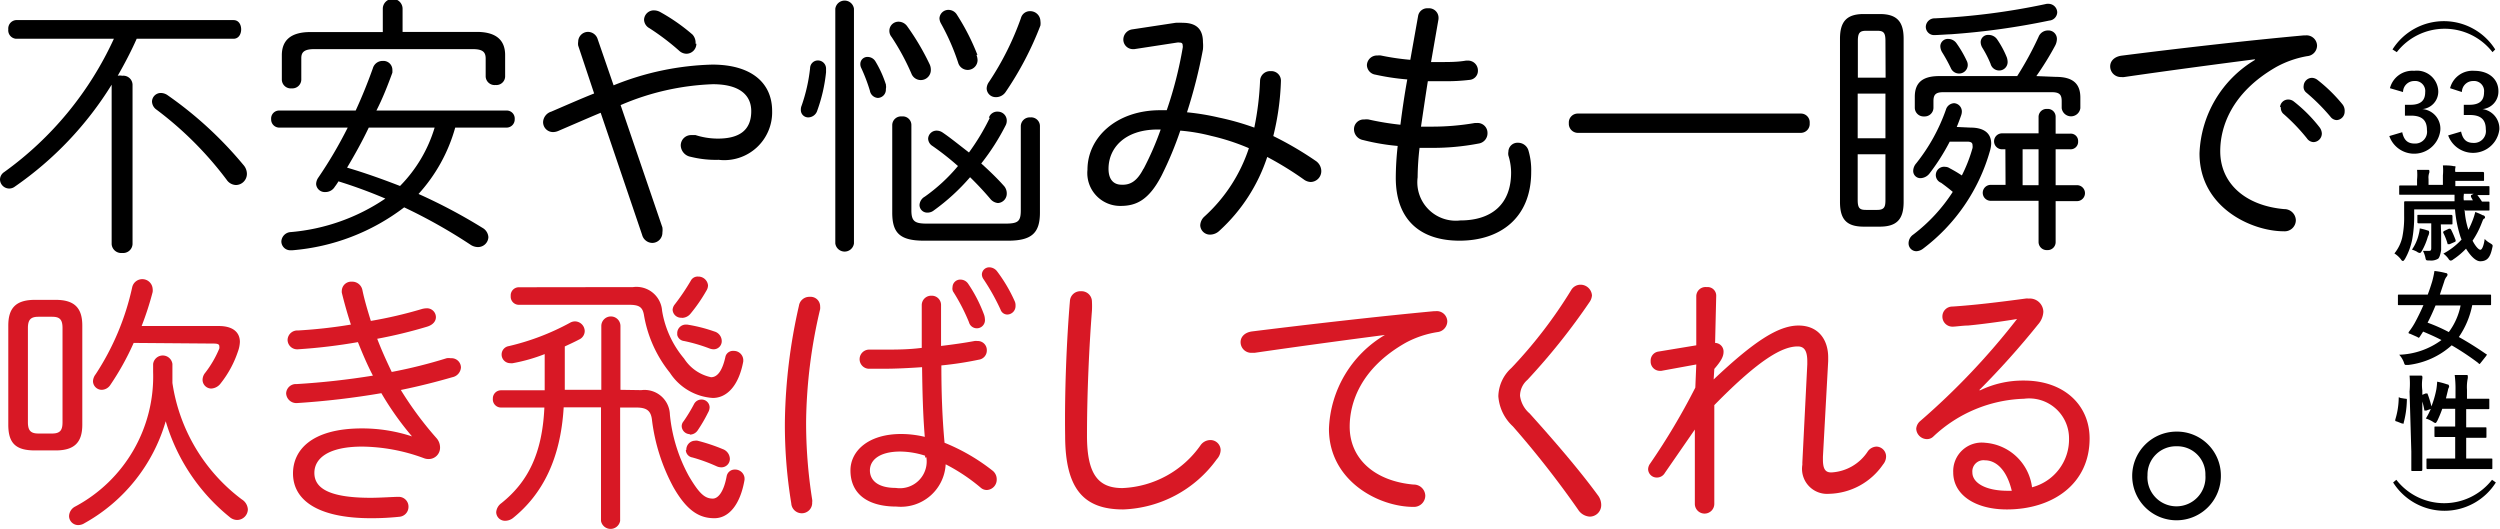
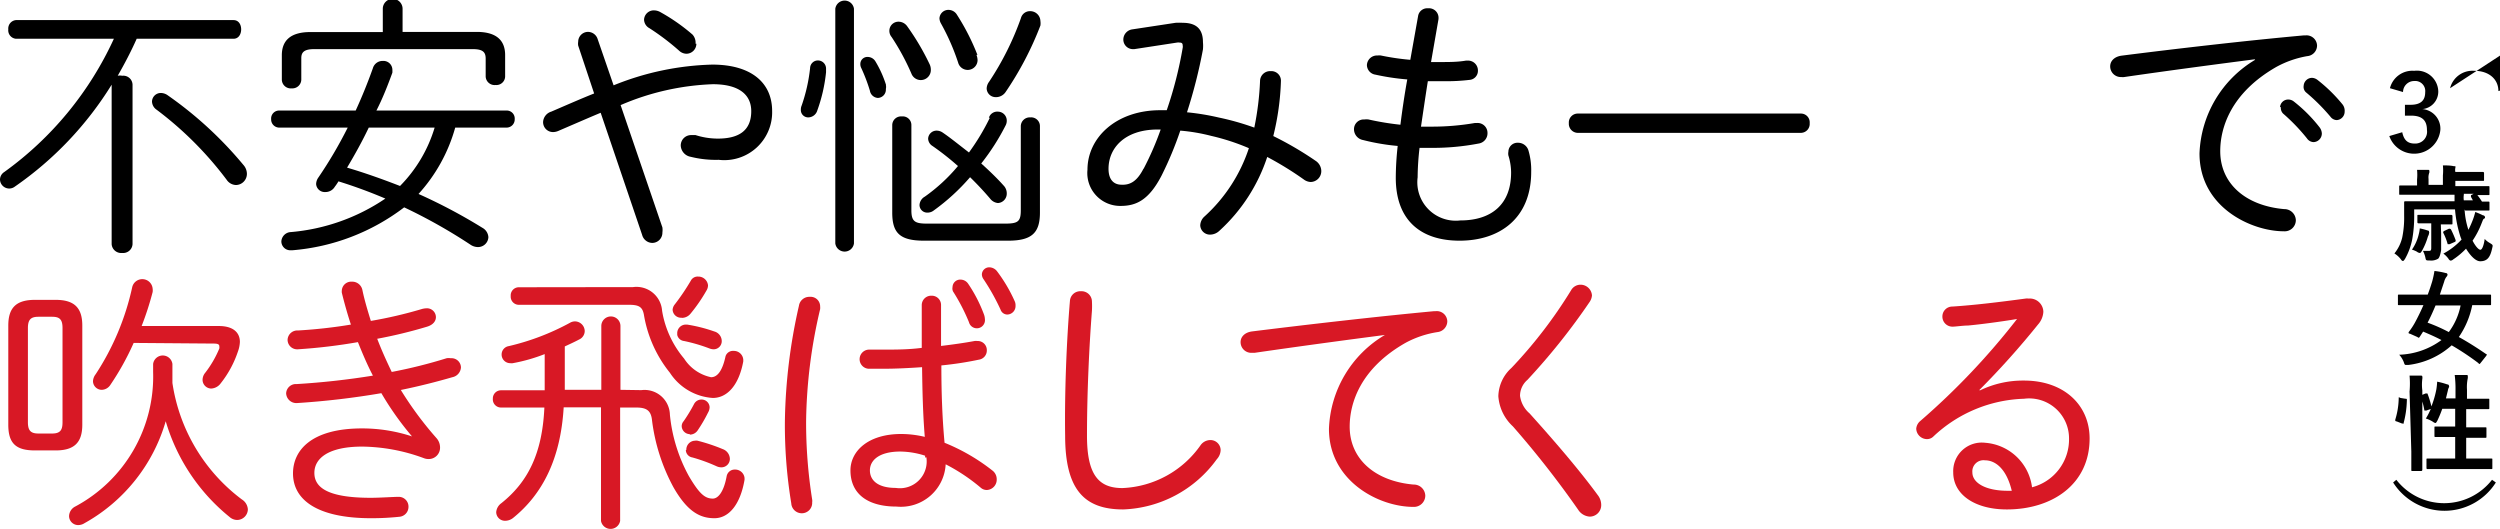
<svg xmlns="http://www.w3.org/2000/svg" viewBox="0 0 156.74 33.16">
  <path d="m1 2.43a.53.53 0 0 1 -.48-.59.53.53 0 0 1 .48-.58h13.64c.33 0 .48.29.48.58s-.15.59-.48.59h-6.07c-.35.79-.76 1.57-1.19 2.32a.64.64 0 0 1 .28 0 .58.58 0 0 1 .65.55v10.01a.59.59 0 0 1 -.65.55.6.6 0 0 1 -.66-.55v-10a21.52 21.52 0 0 1 -6.07 6.39.58.58 0 0 1 -.36.12.58.58 0 0 1 -.57-.57.57.57 0 0 1 .26-.46 21.11 21.11 0 0 0 6.88-8.36zm14.26 7.91a.85.85 0 0 1 .22.55.7.7 0 0 1 -.68.71.73.73 0 0 1 -.59-.33 22 22 0 0 0 -4.39-4.39.65.65 0 0 1 -.29-.51.55.55 0 0 1 .57-.54.76.76 0 0 1 .38.12 24 24 0 0 1 4.78 4.39z" />
  <path d="m28.54 8a10.28 10.28 0 0 1 -2.3 4.16 34 34 0 0 1 4 2.12.72.72 0 0 1 .38.59.65.65 0 0 1 -.66.62.85.85 0 0 1 -.48-.16 33.65 33.65 0 0 0 -4.14-2.33 13.33 13.33 0 0 1 -7 2.69h-.1a.56.56 0 0 1 -.6-.55.62.62 0 0 1 .6-.59 12.45 12.45 0 0 0 5.92-2.1 30.39 30.39 0 0 0 -2.94-1.08 3.39 3.39 0 0 1 -.23.34.68.68 0 0 1 -.6.33.54.54 0 0 1 -.57-.5.74.74 0 0 1 .14-.41 27 27 0 0 0 1.84-3.13h-4.27a.51.51 0 0 1 -.53-.53.5.5 0 0 1 .51-.54h4.79c.41-.89.77-1.79 1.08-2.66a.63.63 0 0 1 .62-.45.56.56 0 0 1 .6.53 1.52 1.52 0 0 1 0 .21c-.28.76-.59 1.57-1 2.37h8.16a.5.5 0 0 1 .51.54.51.51 0 0 1 -.51.53zm1.35-6c1.3 0 1.78.59 1.78 1.45v1.35a.55.55 0 0 1 -.6.53.56.56 0 0 1 -.62-.53v-1.12c0-.39-.15-.6-.81-.6h-9.94c-.65 0-.81.21-.81.57v1.35a.56.56 0 0 1 -.6.54.56.56 0 0 1 -.62-.54v-1.54c0-.86.48-1.45 1.79-1.45h4.54v-1.46a.62.62 0 0 1 1.24 0v1.45zm-6.77 6c-.41.86-.87 1.69-1.36 2.51 1.12.33 2.24.73 3.32 1.15a8.8 8.8 0 0 0 2.17-3.66z" />
  <path d="m37.66 7.07c-.79.33-1.66.71-2.66 1.14a.85.85 0 0 1 -.33.07.62.62 0 0 1 -.62-.64.72.72 0 0 1 .51-.64c1-.43 1.86-.81 2.69-1.14l-1-3a.75.75 0 0 1 0-.24.62.62 0 0 1 .58-.62.64.64 0 0 1 .64.45l1 2.9a17.57 17.57 0 0 1 6.19-1.3c2.43 0 3.75 1.13 3.75 2.91a3 3 0 0 1 -3.35 3.06 6.5 6.5 0 0 1 -1.76-.19.75.75 0 0 1 -.62-.71.65.65 0 0 1 .68-.65h.25a4.64 4.64 0 0 0 1.39.22c1.35 0 2.1-.52 2.1-1.72 0-1-.72-1.69-2.41-1.69a16 16 0 0 0 -5.78 1.31l2.62 7.67a1.18 1.18 0 0 1 0 .31.64.64 0 0 1 -.64.66.67.67 0 0 1 -.63-.5zm6-4.33a.63.63 0 0 1 -.62.63.69.69 0 0 1 -.46-.19 15.22 15.22 0 0 0 -1.86-1.41.63.63 0 0 1 -.34-.53.61.61 0 0 1 .62-.59.84.84 0 0 1 .42.12 11.82 11.82 0 0 1 2 1.4.77.77 0 0 1 .19.57z" />
  <path d="m51.27 3.79a.51.51 0 0 1 .52.53s0 .17 0 .21a10 10 0 0 1 -.55 2.4.6.6 0 0 1 -.55.43.46.46 0 0 1 -.48-.48.63.63 0 0 1 .05-.26 10.5 10.5 0 0 0 .53-2.35.49.49 0 0 1 .48-.48zm2.27 11.47a.59.59 0 0 1 -1.17 0v-14.71a.59.59 0 0 1 1.17 0zm2-9.94a.57.57 0 0 1 0 .26.52.52 0 0 1 -.5.56.54.54 0 0 1 -.5-.45 10.75 10.75 0 0 0 -.54-1.42.53.53 0 0 1 -.06-.27.44.44 0 0 1 .46-.43.57.57 0 0 1 .48.27 6.83 6.83 0 0 1 .67 1.48zm2.73-1.32a.8.8 0 0 1 .09.37.63.63 0 0 1 -1.22.24 14.68 14.68 0 0 0 -1.24-2.29.6.6 0 0 1 -.14-.41.57.57 0 0 1 .58-.55.67.67 0 0 1 .54.29 15.32 15.32 0 0 1 1.39 2.35zm5.73 3.91a.56.56 0 0 1 .6-.55.55.55 0 0 1 .6.55v5.42c0 1.29-.53 1.76-2 1.76h-5.26c-1.51 0-2-.47-2-1.76v-5.48a.55.55 0 0 1 .6-.55.54.54 0 0 1 .6.55v5.33c0 .72.23.84 1 .84h4.86c.82 0 1-.12 1-.84zm-2-.53a.55.55 0 0 1 .57-.38.56.56 0 0 1 .55.55.63.63 0 0 1 -.06.29 14.2 14.2 0 0 1 -1.54 2.41c.5.45 1 .93 1.4 1.38a.7.7 0 0 1 .2.5.59.59 0 0 1 -.55.6.7.7 0 0 1 -.48-.26c-.38-.45-.81-.91-1.27-1.36a13.11 13.11 0 0 1 -2.27 2.08.63.63 0 0 1 -.4.14.48.48 0 0 1 -.5-.48.64.64 0 0 1 .33-.52 10.84 10.84 0 0 0 2.08-1.92 16.74 16.74 0 0 0 -1.6-1.26.56.56 0 0 1 -.27-.46.53.53 0 0 1 .53-.5.67.67 0 0 1 .38.12c.46.31 1 .75 1.65 1.25a14.15 14.15 0 0 0 1.31-2.18zm-.78-3.94a1 1 0 0 1 .07.33.62.62 0 0 1 -1.22.15 14 14 0 0 0 -1.07-2.44.73.73 0 0 1 -.1-.33.56.56 0 0 1 .59-.53.62.62 0 0 1 .51.31 14.08 14.08 0 0 1 1.28 2.51zm1.21 2.65a.56.56 0 0 1 -.57-.55.74.74 0 0 1 .15-.41 18.1 18.1 0 0 0 2-4 .58.58 0 0 1 .56-.43.64.64 0 0 1 .66.62 1 1 0 0 1 0 .28 20.25 20.25 0 0 1 -2.19 4.18.73.73 0 0 1 -.55.31z" />
  <path d="m73.7 1.43a3.75 3.75 0 0 1 .45 0c.84 0 1.27.38 1.27 1.21a2.48 2.48 0 0 1 0 .46 31.93 31.93 0 0 1 -1 3.94 15.29 15.29 0 0 1 2 .33 16.52 16.52 0 0 1 2.22.63 18.09 18.09 0 0 0 .36-2.92.63.63 0 0 1 .67-.62.6.6 0 0 1 .64.6 16.32 16.32 0 0 1 -.48 3.47 21.11 21.11 0 0 1 2.65 1.55.78.78 0 0 1 .36.64.68.68 0 0 1 -.66.69.77.77 0 0 1 -.44-.16 20.57 20.57 0 0 0 -2.29-1.41 10.83 10.83 0 0 1 -3 4.63.86.86 0 0 1 -.57.24.61.61 0 0 1 -.63-.58.79.79 0 0 1 .27-.56 10 10 0 0 0 2.78-4.28 13.85 13.85 0 0 0 -2.36-.77 11.45 11.45 0 0 0 -1.94-.33 22.07 22.07 0 0 1 -1.17 2.81c-.81 1.57-1.62 1.91-2.57 1.91a2.06 2.06 0 0 1 -2.08-2.27c0-2 1.79-3.73 4.56-3.73h.41a24.8 24.8 0 0 0 1-3.91.39.39 0 0 0 0-.15c0-.12-.05-.18-.19-.18a.56.56 0 0 0 -.17 0l-2.67.41h-.12a.6.6 0 0 1 -.57-.64.65.65 0 0 1 .57-.6zm-2 9.15a18.54 18.54 0 0 0 1.07-2.46h-.19c-2.07 0-3.08 1.17-3.08 2.46 0 .74.38 1 .81 1 .57.03.99-.24 1.38-1z" />
  <path d="m89.72 3.89h.57c.57 0 1.1 0 1.62-.09h.09a.62.62 0 0 1 .66.64.57.57 0 0 1 -.54.57 11.74 11.74 0 0 1 -1.6.08h-1c-.15.94-.29 1.91-.43 2.85h.69a15.81 15.81 0 0 0 2.7-.23h.14a.62.62 0 0 1 .64.62.65.65 0 0 1 -.56.67 15.14 15.14 0 0 1 -3 .27h-.7a16.86 16.86 0 0 0 -.12 1.85 2.41 2.41 0 0 0 2.68 2.7c1.94 0 3.18-1 3.18-3a3.63 3.63 0 0 0 -.17-1.07.63.63 0 0 1 0-.24.57.57 0 0 1 .6-.56.68.68 0 0 1 .65.46 4.32 4.32 0 0 1 .18 1.36c0 2.94-2 4.32-4.49 4.32s-4-1.33-4-3.94a18.42 18.42 0 0 1 .12-2 13.62 13.62 0 0 1 -2.17-.37.69.69 0 0 1 -.57-.67.61.61 0 0 1 .65-.62 1.09 1.09 0 0 1 .26 0 17.21 17.21 0 0 0 2 .33c.12-.95.26-1.9.43-2.84a14.75 14.75 0 0 1 -2-.3.62.62 0 0 1 -.53-.6.63.63 0 0 1 .67-.6.75.75 0 0 1 .21 0 15.54 15.54 0 0 0 1.84.27l.49-2.75a.58.58 0 0 1 .62-.48.6.6 0 0 1 .66.56v.11z" />
  <path d="m112.91 7.12a.55.55 0 0 1 .55.6.56.56 0 0 1 -.55.61h-14a.57.57 0 0 1 -.55-.61.56.56 0 0 1 .55-.6z" />
-   <path d="m116.85 14.21c-1.1 0-1.49-.48-1.49-1.55v-10.23c0-1.09.43-1.55 1.49-1.55h1c1.07 0 1.5.46 1.5 1.55v10.23c0 1.09-.43 1.55-1.5 1.55zm1.36-11.65c0-.51-.12-.63-.51-.63h-.7c-.39 0-.52.12-.52.63v2.31h1.74zm-1.74 6.11h1.74v-2.8h-1.74zm1.23 4.49c.46 0 .51-.22.51-.63v-2.86h-1.74v2.86c0 .53.13.63.52.63zm5.85-5.16c.82 0 1.29.34 1.29 1a1.82 1.82 0 0 1 -.09.5 11.64 11.64 0 0 1 -4.18 6.09.76.76 0 0 1 -.41.16.49.49 0 0 1 -.5-.5.66.66 0 0 1 .29-.54 10.47 10.47 0 0 0 2.48-2.68c-.28-.24-.54-.43-.73-.57a.52.52 0 0 1 .26-1 .51.51 0 0 1 .28.09 8.53 8.53 0 0 1 .76.45 9.4 9.4 0 0 0 .67-1.72.56.56 0 0 0 0-.17c0-.16-.09-.23-.35-.23h-1.08a13.21 13.21 0 0 1 -1.27 2 .75.75 0 0 1 -.55.29.45.45 0 0 1 -.47-.46.74.74 0 0 1 .19-.47 11.5 11.5 0 0 0 1.86-3.36.56.56 0 0 1 .52-.41.52.52 0 0 1 .48.53.74.74 0 0 1 -.05.25c-.08.23-.17.47-.27.71zm5.35-3.18c1.1 0 1.53.46 1.53 1.3v.66a.59.59 0 0 1 -1.17 0v-.43c0-.4-.12-.57-.62-.57h-6.8c-.5 0-.62.17-.62.57v.41a.55.55 0 0 1 -.58.54.55.55 0 0 1 -.59-.54v-.69c0-.84.43-1.3 1.53-1.3h4.89a20.62 20.62 0 0 0 1.34-2.46.63.63 0 0 1 .59-.4.53.53 0 0 1 .56.53.94.94 0 0 1 -.11.42 18.46 18.46 0 0 1 -1.18 1.91zm-.5-4.58a.55.55 0 0 1 .58.53.54.54 0 0 1 -.5.52 45.73 45.73 0 0 1 -6.19.86c-.12 0-.84.05-1 .05a.52.52 0 0 1 -.55-.53.55.55 0 0 1 .57-.52 42.86 42.86 0 0 0 6.92-.89.5.5 0 0 1 .17-.02zm-6.75 2.65a.47.47 0 0 1 .5-.45.64.64 0 0 1 .52.28 7 7 0 0 1 .63 1.08.58.58 0 0 1 .07.29.54.54 0 0 1 -.55.52.56.56 0 0 1 -.51-.34 10.17 10.17 0 0 0 -.55-1 .78.78 0 0 1 -.11-.38zm2.53-.26a.46.46 0 0 1 .5-.44.64.64 0 0 1 .54.29 5.81 5.81 0 0 1 .6 1.12 1 1 0 0 1 .05.27.53.53 0 0 1 -.54.55.56.56 0 0 1 -.53-.42 6.78 6.78 0 0 0 -.51-1 .71.71 0 0 1 -.11-.37zm1.55 6.73h-.21a.49.49 0 1 1 0-1h2.29v-1.03a.5.5 0 0 1 .54-.5.49.49 0 0 1 .53.5v1.05h.91a.46.46 0 0 1 .5.48.47.47 0 0 1 -.5.5h-.91v2.25h1.34a.49.49 0 1 1 0 1h-1.34v2.55a.5.5 0 0 1 -.53.52.51.51 0 0 1 -.54-.52v-2.57h-3a.49.49 0 0 1 0-1h.93zm2.08 2.25v-2.25h-1v2.25z" />
  <path d="m141.35 3.72c-2.24.29-5.21.68-8.17 1.11a.5.5 0 0 1 -.17 0 .67.67 0 0 1 -.71-.67c0-.31.23-.6.71-.67 3.54-.45 7.88-.95 11.42-1.27h.11a.66.66 0 0 1 .73.63.67.67 0 0 1 -.62.67 6.27 6.27 0 0 0 -1.94.68c-2.84 1.63-3.51 3.8-3.51 5.28 0 2 1.55 3.41 4 3.63a.72.72 0 0 1 .74.69.7.7 0 0 1 -.76.7c-2 0-5.28-1.48-5.28-4.88a7.13 7.13 0 0 1 3.49-5.87zm1.6 3a.51.51 0 0 1 .52-.48.56.56 0 0 1 .34.12 9.32 9.32 0 0 1 1.6 1.6.69.69 0 0 1 .16.41.54.54 0 0 1 -.52.54.52.52 0 0 1 -.41-.23 11.85 11.85 0 0 0 -1.5-1.56.51.51 0 0 1 -.14-.41zm1.48-1.33a.53.53 0 0 1 .52-.51.61.61 0 0 1 .36.14 9.75 9.75 0 0 1 1.56 1.53.65.65 0 0 1 .13.45.53.53 0 0 1 -.5.53.51.51 0 0 1 -.38-.2 12.28 12.28 0 0 0 -1.53-1.53.45.45 0 0 1 -.16-.42z" />
  <g fill="#d81825">
    <path d="m2.19 28.24c-1.19 0-1.67-.44-1.67-1.61v-6.22c0-1.13.51-1.61 1.67-1.61h1.3c1.15 0 1.67.48 1.67 1.61v6.22c0 1.13-.52 1.61-1.67 1.61zm1.08-1.06c.52 0 .65-.23.65-.71v-5.9c0-.53-.17-.71-.65-.71h-.86c-.48 0-.66.18-.66.71v5.9c0 .53.18.71.66.71zm7.54-3.82v.65a11.17 11.17 0 0 0 4.35 7.3.79.79 0 0 1 .38.63.68.68 0 0 1 -.67.66.73.73 0 0 1 -.48-.19 12.11 12.11 0 0 1 -4-6 10.73 10.73 0 0 1 -5.09 6.39.73.73 0 0 1 -.4.12.57.57 0 0 1 -.57-.56.7.7 0 0 1 .4-.61 9.24 9.24 0 0 0 4.87-8.43v-.5a.61.61 0 0 1 1.21 0zm-2.43-1.86a16.73 16.73 0 0 1 -1.46 2.63.66.66 0 0 1 -.54.31.55.55 0 0 1 -.55-.55.78.78 0 0 1 .17-.43 16.25 16.25 0 0 0 2.29-5.46.65.65 0 0 1 1.28.1.78.78 0 0 1 0 .21 18.85 18.85 0 0 1 -.69 2.13h4.84c.89 0 1.32.4 1.32 1a1.94 1.94 0 0 1 -.12.59 6.54 6.54 0 0 1 -1.08 2 .79.79 0 0 1 -.59.33.55.55 0 0 1 -.55-.55.7.7 0 0 1 .16-.43 6.62 6.62 0 0 0 .89-1.53.43.43 0 0 0 0-.14c0-.12-.09-.17-.36-.17z" />
    <path d="m25.84 27.37a18.71 18.71 0 0 1 -1.93-2.72 50 50 0 0 1 -5.28.62.64.64 0 0 1 -.69-.61.61.61 0 0 1 .66-.58 47.85 47.85 0 0 0 4.78-.53c-.36-.69-.65-1.38-.94-2.1a34.71 34.71 0 0 1 -3.77.45.6.6 0 0 1 -.64-.59.61.61 0 0 1 .65-.59 31.23 31.23 0 0 0 3.32-.37c-.22-.67-.41-1.35-.57-2a.71.71 0 0 1 0-.14.59.59 0 0 1 .63-.55.65.65 0 0 1 .66.52c.13.63.33 1.29.53 1.94a27 27 0 0 0 3.18-.74 1.17 1.17 0 0 1 .3-.05.56.56 0 0 1 .6.55c0 .24-.16.48-.55.6a29.42 29.42 0 0 1 -3.13.76c.27.71.58 1.39.91 2.08a31 31 0 0 0 3.44-.86.77.77 0 0 1 .26 0 .59.59 0 0 1 .64.58.67.67 0 0 1 -.54.61c-1 .29-2.06.56-3.23.8a21.59 21.59 0 0 0 2.22 3 .89.89 0 0 1 .24.6.71.71 0 0 1 -.72.73.81.81 0 0 1 -.31-.06 11.44 11.44 0 0 0 -3.85-.72c-2.13 0-3 .74-3 1.65s.83 1.56 3.53 1.56c.58 0 1.46-.06 1.75-.06a.61.61 0 0 1 .62.63.62.62 0 0 1 -.58.62 16.34 16.34 0 0 1 -1.76.09c-3.41 0-4.9-1.17-4.9-2.81 0-1.43 1.13-2.82 4.33-2.82a10 10 0 0 1 3.13.5z" />
    <path d="m40.21 24.46a1.59 1.59 0 0 1 1.79 1.54 10 10 0 0 0 1.19 3.85c.65 1.1 1 1.41 1.5 1.41.31 0 .68-.37.87-1.41a.51.51 0 0 1 .52-.41.59.59 0 0 1 .6.53s0 .07 0 .11c-.27 1.58-1 2.41-1.89 2.41s-1.68-.4-2.55-1.91a11.84 11.84 0 0 1 -1.36-4.22c-.06-.62-.34-.81-1-.81h-1v7.11a.61.61 0 0 1 -1.2 0v-7.12h-2.34c-.19 3.24-1.34 5.46-3.18 6.94a.8.8 0 0 1 -.47.17.55.55 0 0 1 -.58-.54.77.77 0 0 1 .32-.56c1.67-1.33 2.57-3.12 2.7-6h-2.71a.51.51 0 0 1 -.52-.55.51.51 0 0 1 .52-.53h2.73v-2.27a10.61 10.61 0 0 1 -2 .57.39.39 0 0 1 -.15 0 .54.54 0 0 1 -.55-.55.53.53 0 0 1 .45-.52 15.25 15.25 0 0 0 3.83-1.46.63.63 0 0 1 .33-.09.62.62 0 0 1 .6.61.59.59 0 0 1 -.36.53c-.28.15-.59.29-.89.43v2.72h2.29v-4a.6.6 0 0 1 1.2 0v4zm-.52-6.46a1.61 1.61 0 0 1 1.82 1.48 6.19 6.19 0 0 0 1.38 3 2.66 2.66 0 0 0 1.69 1.17c.34 0 .69-.29.91-1.32a.49.49 0 0 1 .51-.33.59.59 0 0 1 .6.55s0 .07 0 .11c-.29 1.56-1.05 2.29-1.91 2.29a3.48 3.48 0 0 1 -2.69-1.58 7.83 7.83 0 0 1 -1.63-3.64c-.09-.48-.3-.62-.93-.62h-6.91a.51.51 0 0 1 -.51-.55.51.51 0 0 1 .51-.55zm3.05 1.92a.53.53 0 0 1 -.57-.5.6.6 0 0 1 .14-.34 14.07 14.07 0 0 0 1-1.48.48.48 0 0 1 .46-.26.61.61 0 0 1 .62.55.63.63 0 0 1 -.1.33 10 10 0 0 1 -1 1.45.7.7 0 0 1 -.55.26zm-.28 1a.54.54 0 0 1 .52-.57h.1a9.63 9.63 0 0 1 1.7.43.63.63 0 0 1 .47.58.51.51 0 0 1 -.52.54.79.79 0 0 1 -.24-.05 10.46 10.46 0 0 0 -1.6-.47.49.49 0 0 1 -.43-.38zm.79 6.3a.52.52 0 0 1 -.51-.5.47.47 0 0 1 .12-.31 10.13 10.13 0 0 0 .65-1.07.52.52 0 0 1 .47-.29.5.5 0 0 1 .51.48.69.69 0 0 1 -.1.34 9.44 9.44 0 0 1 -.66 1.13.6.6 0 0 1 -.48.25zm-.22 1a.56.56 0 0 1 .55-.59.39.39 0 0 1 .15 0 11.4 11.4 0 0 1 1.59.53.67.67 0 0 1 .44.61.53.53 0 0 1 -.53.53.73.73 0 0 1 -.31-.07 10.51 10.51 0 0 0 -1.51-.55.48.48 0 0 1 -.41-.47z" />
    <path d="m50.77 18.61a.6.6 0 0 1 .65.6 1 1 0 0 1 0 .17 31.92 31.92 0 0 0 -.88 7 30.82 30.82 0 0 0 .38 4.94.52.52 0 0 1 0 .17.65.65 0 0 1 -.66.69.66.66 0 0 1 -.65-.62 30.18 30.18 0 0 1 -.4-5.2 34.61 34.61 0 0 1 .88-7.19.66.66 0 0 1 .68-.56zm8.23 3.08c.74-.09 1.46-.19 2.1-.31a.56.56 0 0 1 .17 0 .57.57 0 0 1 .6.59.58.58 0 0 1 -.5.58 21.38 21.38 0 0 1 -2.35.36c0 1.62.05 3.24.2 4.85a12.28 12.28 0 0 1 3 1.74.68.68 0 0 1 .27.55.65.65 0 0 1 -.6.67.57.57 0 0 1 -.41-.15 11.57 11.57 0 0 0 -2.19-1.46 2.81 2.81 0 0 1 -3.08 2.65c-1.82 0-2.89-.8-2.89-2.27 0-1.19 1.09-2.28 3.18-2.28a6.37 6.37 0 0 1 1.48.18c-.12-1.47-.15-2.91-.17-4.37-.86.06-1.68.1-2.46.1-.31 0-.6 0-.89 0a.6.6 0 0 1 .07-1.2h.82c.76 0 1.6 0 2.44-.11v-2.67a.59.59 0 0 1 .61-.6.58.58 0 0 1 .6.6zm-1 7v-.12a5.24 5.24 0 0 0 -1.55-.26c-1.35 0-1.91.56-1.91 1.18s.49 1.1 1.62 1.1a1.68 1.68 0 0 0 1.92-1.92zm1.72-10.69a.48.48 0 0 1 .5-.47.58.58 0 0 1 .48.26 9 9 0 0 1 1 1.95 1 1 0 0 1 .05.27.51.51 0 0 1 -1 .19 12 12 0 0 0 -1-1.93.44.44 0 0 1 -.03-.27zm1.84-.79a.46.46 0 0 1 .48-.45.63.63 0 0 1 .48.26 9.58 9.58 0 0 1 1.1 1.87.6.6 0 0 1 .05.28.53.53 0 0 1 -.51.55.45.45 0 0 1 -.43-.31 13.6 13.6 0 0 0 -1.07-1.91.53.53 0 0 1 -.1-.3z" />
    <path d="m67.08 18.87a.65.65 0 0 1 .69-.61.65.65 0 0 1 .69.64 5.47 5.47 0 0 1 0 .59c-.17 2.18-.31 5.12-.31 7.84 0 2.48.76 3.27 2.22 3.27a6.3 6.3 0 0 0 4.91-2.7.76.76 0 0 1 .6-.31.64.64 0 0 1 .65.62.88.88 0 0 1 -.24.58 7.57 7.57 0 0 1 -5.87 3.15c-2.44 0-3.64-1.24-3.64-4.63-.04-2.71.09-5.95.3-8.44z" />
    <path d="m86.83 21c-2.23.29-5.21.69-8.17 1.12h-.17a.67.67 0 0 1 -.71-.67c0-.31.23-.6.71-.67 3.54-.44 7.88-.94 11.42-1.27h.09a.66.66 0 0 1 .74.63.69.69 0 0 1 -.61.68 6.2 6.2 0 0 0 -2 .67c-2.84 1.61-3.51 3.78-3.51 5.26 0 2 1.55 3.41 4 3.63a.72.72 0 0 1 .74.69.71.71 0 0 1 -.74.71c-2.2 0-5.3-1.64-5.3-4.89a7.13 7.13 0 0 1 3.51-5.89z" />
    <path d="m99.08 17.85a.72.72 0 0 1 .73.67.85.85 0 0 1 -.16.43 40.7 40.7 0 0 1 -3.89 4.87 1.32 1.32 0 0 0 -.46 1 1.75 1.75 0 0 0 .6 1.1c1.26 1.4 3 3.38 4.28 5.13a1 1 0 0 1 .21.6.72.72 0 0 1 -.72.74.93.93 0 0 1 -.73-.44 60.22 60.22 0 0 0 -4.09-5.22 2.84 2.84 0 0 1 -.91-1.89 2.46 2.46 0 0 1 .82-1.77 29.25 29.25 0 0 0 3.74-4.87.68.68 0 0 1 .58-.35z" />
-     <path d="m107.44 23.79c2.57-2.43 4.08-3.38 5.32-3.38s1.86.88 1.86 2v.23l-.33 6v.17c0 .62.17.81.52.81a2.91 2.91 0 0 0 2.3-1.33.7.7 0 0 1 .54-.29.62.62 0 0 1 .6.62.79.79 0 0 1 -.19.5 4.22 4.22 0 0 1 -3.39 1.84 1.57 1.57 0 0 1 -1.67-1.82v-.14l.31-6.16v-.18c0-.7-.21-.94-.6-.94-.92 0-2.33.72-5.23 3.68v6.19a.61.61 0 1 1 -1.22 0v-4.66l-1.88 2.72a.57.57 0 0 1 -.5.29.54.54 0 0 1 -.55-.53.63.63 0 0 1 .13-.35 41.84 41.84 0 0 0 2.83-4.76l.06-1.45-2.19.4h-.12a.58.58 0 0 1 -.55-.61.57.57 0 0 1 .5-.6l2.36-.39v-3.07a.58.58 0 0 1 .65-.58.54.54 0 0 1 .6.55l-.07 2.95a.54.54 0 0 1 .53.55c0 .29-.13.56-.58 1.08z" />
    <path d="m124.13 24.48a6.17 6.17 0 0 1 2.77-.62c2.51 0 4.11 1.54 4.11 3.63 0 2.87-2.34 4.45-5.19 4.45-2 0-3.36-.93-3.36-2.32a1.79 1.79 0 0 1 2-1.86 3.2 3.2 0 0 1 2.94 2.79 3.1 3.1 0 0 0 2.32-3.06 2.5 2.5 0 0 0 -2.82-2.49 8.66 8.66 0 0 0 -5.71 2.39.56.56 0 0 1 -.4.14.68.68 0 0 1 -.65-.65.7.7 0 0 1 .26-.49 44.71 44.71 0 0 0 6.06-6.39c-.59.1-2 .31-3.08.41-.3 0-.78.07-.95.07a.63.63 0 0 1 -.65-.64.62.62 0 0 1 .63-.62c1.36-.09 2.79-.26 4.58-.5a.62.62 0 0 1 .19 0 .85.85 0 0 1 .93.83 1.3 1.3 0 0 1 -.33.79 51.76 51.76 0 0 1 -3.68 4.11zm2 6.29c-.32-1.34-1-1.91-1.68-1.91a.7.7 0 0 0 -.79.76c0 .65.82 1.15 2.22 1.15z" />
  </g>
-   <path d="m139.24 29.79a2.78 2.78 0 1 1 -2.77-2.73 2.75 2.75 0 0 1 2.77 2.73zm-4.6 0a1.82 1.82 0 1 0 3.63 0 1.76 1.76 0 0 0 -1.8-1.81 1.78 1.78 0 0 0 -1.83 1.81z" />
-   <path d="m156.27 3.27a3.8 3.8 0 0 0 -6 0l-.27-.17a3.81 3.81 0 0 1 6.44 0z" />
  <path d="m154.52 13.13a4.92 4.92 0 0 0 .24 1.28 6.86 6.86 0 0 0 .29-.66 4.21 4.21 0 0 0 .14-.46 4.55 4.55 0 0 1 .48.21c.08 0 .13.07.13.12s0 .06-.06.09-.08.11-.15.28a5.44 5.44 0 0 1 -.57 1.1c.18.35.38.57.49.57s.22-.29.27-.68a1.27 1.27 0 0 0 .33.26c.19.12.19.12.14.32-.12.56-.3.82-.75.82-.29 0-.62-.35-.89-.79a4.76 4.76 0 0 1 -.81.68.27.27 0 0 1 -.15.07s-.08 0-.15-.13a1.52 1.52 0 0 0 -.31-.31 4.33 4.33 0 0 0 1.14-.88 2.34 2.34 0 0 1 -.09-.24 7.54 7.54 0 0 1 -.32-1.65h-2.56v.43a8.19 8.19 0 0 1 -.12 1.43 4.07 4.07 0 0 1 -.46 1.25c-.06.08-.08.12-.12.12s-.07 0-.14-.11a1.6 1.6 0 0 0 -.4-.36 2.5 2.5 0 0 0 .49-1 6.18 6.18 0 0 0 .12-1.37c0-.54 0-.79 0-.83s0-.07.07-.07h3.09v-.41h-3.4c-.07 0-.07 0-.07-.07v-.44c0-.06 0-.07.07-.07h1.05v-.37a3.24 3.24 0 0 0 0-.61h.67c.07 0 .1 0 .1.06a.45.45 0 0 1 0 .11.84.84 0 0 0 -.05.4v.37h.9v-.59a3.41 3.41 0 0 0 0-.63c.25 0 .46 0 .69.05h.09a.2.2 0 0 1 0 .11.62.62 0 0 0 0 .25h.84.9s.06 0 .06.08v.4c0 .07 0 .08-.06.08s-.23 0-.9 0h-.84v.33h2.06c.07 0 .08 0 .08.07v.42c0 .07 0 .07-.08.07h-.68a4.27 4.27 0 0 1 .29.41h.39c.07 0 .08 0 .08.07v.42c0 .07 0 .07-.08.07h-1.44zm-2.87 1.54a2 2 0 0 0 .06-.35 3.49 3.49 0 0 1 .49.13s.09 0 .09.08a.12.12 0 0 1 0 .1s0 .07-.07.2a4.08 4.08 0 0 1 -.37.89c-.06.1-.09.14-.14.14a.36.36 0 0 1 -.18-.08 1.69 1.69 0 0 0 -.31-.13 2.8 2.8 0 0 0 .43-.98zm1.4 0v1s-.06.45-.19.55a.85.85 0 0 1 -.54.11c-.2 0-.22 0-.25-.14a1.67 1.67 0 0 0 -.16-.46h.31c.16 0 .21 0 .21-.19v-1.54h-.81s-.06 0-.06-.07v-.38c0-.07 0-.08.06-.08s.19 0 .65 0h.76.65s.08 0 .08.08v.45c0 .07 0 .07-.08.07h-.65zm.49-.33c.07 0 .09 0 .13.05a6.46 6.46 0 0 1 .29.67c0 .07 0 .09-.08.12l-.3.13c-.08 0-.1 0-.12 0a3.6 3.6 0 0 0 -.28-.72c0-.06 0-.07.06-.11zm1.38-2s0-.07 0-.1l.17-.09h-.62a.2.2 0 0 1 0 .07 1.28 1.28 0 0 0 0 .34h.57z" />
  <path d="m155.52 22.76c-.06.08-.08.08-.14 0a16.68 16.68 0 0 0 -1.67-1.11 4.93 4.93 0 0 1 -2.71 1.23h-.15c-.06 0-.09 0-.14-.17a1.46 1.46 0 0 0 -.29-.47 4.72 4.72 0 0 0 2.65-.92c-.38-.2-.77-.37-1.15-.53l-.22.34c-.05.06-.06.06-.14 0l-.47-.21c-.09 0-.1-.06-.06-.12a4.36 4.36 0 0 0 .38-.58c.18-.33.36-.7.53-1.09h-1.53c-.07 0-.07 0-.07-.07v-.51c0-.07 0-.08.07-.08h1.8c.11-.29.2-.57.28-.83a5.87 5.87 0 0 0 .14-.65 4.51 4.51 0 0 1 .71.13c.08 0 .11.06.11.11a.24.24 0 0 1 -.07.13.84.84 0 0 0 -.14.3q-.14.42-.27.81h3.13c.07 0 .08 0 .08.08v.51c0 .07 0 .07-.08.07h-1.1a5.37 5.37 0 0 1 -.84 2c.56.31 1.13.67 1.71 1.07.06 0 .05.05 0 .12zm-2.82-3.61c-.16.38-.32.74-.5 1.08a10.38 10.38 0 0 1 1.33.59 4.13 4.13 0 0 0 .74-1.67z" />
  <path d="m150.81 25c.08 0 .1 0 .09.11a6 6 0 0 1 -.21 1.44c0 .06 0 0-.1 0l-.33-.13c-.09 0-.1-.06-.08-.13a4.83 4.83 0 0 0 .21-1.34c0-.06 0-.05.11 0zm.26-.45a5.76 5.76 0 0 0 0-1h.69c.07 0 .11 0 .11.07a.33.33 0 0 1 0 .13 2.88 2.88 0 0 0 0 .73v3.82 1.15s0 .08-.07.08h-.55c-.06 0-.07 0-.07-.08s0-.4 0-1.14zm1 .12h.12a5.92 5.92 0 0 1 .25.81 6 6 0 0 0 .31-1.07 4.2 4.2 0 0 0 .05-.48 4.25 4.25 0 0 1 .63.17c.09 0 .11.06.11.09a.1.1 0 0 1 0 .09.65.65 0 0 0 -.07.21l-.12.49h.6v-.47a7.05 7.05 0 0 0 -.05-1h.72c.06 0 .1 0 .1.06a.7.7 0 0 1 0 .14 2.73 2.73 0 0 0 -.05.73v.56h1.33c.07 0 .07 0 .07.07v.51c0 .06 0 .07-.07.07h-1.38v1.14h1.19c.07 0 .08 0 .08.07v.51c0 .07 0 .08-.08.08s-.24 0-.83 0h-.36v1.3h1.57c.07 0 .07 0 .07.07v.51c0 .07 0 .08-.07.08s-.26 0-.9 0h-2.19c-.64 0-.87 0-.9 0s-.07 0-.07-.08v-.51c0-.07 0-.07.07-.07h1.73v-1.35h-.39c-.6 0-.79 0-.84 0s-.07 0-.07-.08v-.51c0-.06 0-.07.07-.07h1.23v-1.11h-.81a7.33 7.33 0 0 1 -.31.75c-.06.1-.08.14-.12.14a.28.28 0 0 1 -.13-.06 1.8 1.8 0 0 0 -.47-.22 4.21 4.21 0 0 0 .31-.6l-.28.1c-.08 0-.1 0-.12 0a4.32 4.32 0 0 0 -.23-.86c0-.07 0-.08.06-.11z" />
  <path d="m156.48 30.25a3.81 3.81 0 0 1 -6.44 0l.2-.17a3.8 3.8 0 0 0 6 0z" />
  <path d="m149.84 5.53a1.45 1.45 0 0 1 1.52-1.09 1.34 1.34 0 0 1 1.51 1.27 1.1 1.1 0 0 1 -1 1.13 1.23 1.23 0 0 1 1.13 1.31 1.65 1.65 0 0 1 -3.2.38l.81-.24c.11.51.35.71.78.71a.74.74 0 0 0 .77-.85c0-.57-.27-.9-1-.9h-.38v-.68h.35c.65 0 .92-.28.92-.79a.63.63 0 0 0 -.69-.7.7.7 0 0 0 -.7.69z" />
-   <path d="m153.61 5.53a1.45 1.45 0 0 1 1.52-1.09c.92 0 1.51.53 1.51 1.27a1.1 1.1 0 0 1 -1 1.13 1.23 1.23 0 0 1 1.06 1.27 1.66 1.66 0 0 1 -3.21.38l.81-.24c.11.51.35.71.78.71a.74.74 0 0 0 .77-.85c0-.57-.27-.9-1-.9h-.38v-.64h.35c.66 0 .92-.28.92-.79a.63.63 0 0 0 -.69-.7.7.7 0 0 0 -.7.69z" />
+   <path d="m153.61 5.53a1.45 1.45 0 0 1 1.52-1.09c.92 0 1.51.53 1.51 1.27l.81-.24c.11.51.35.71.78.71a.74.74 0 0 0 .77-.85c0-.57-.27-.9-1-.9h-.38v-.64h.35c.66 0 .92-.28.92-.79a.63.63 0 0 0 -.69-.7.7.7 0 0 0 -.7.69z" />
</svg>